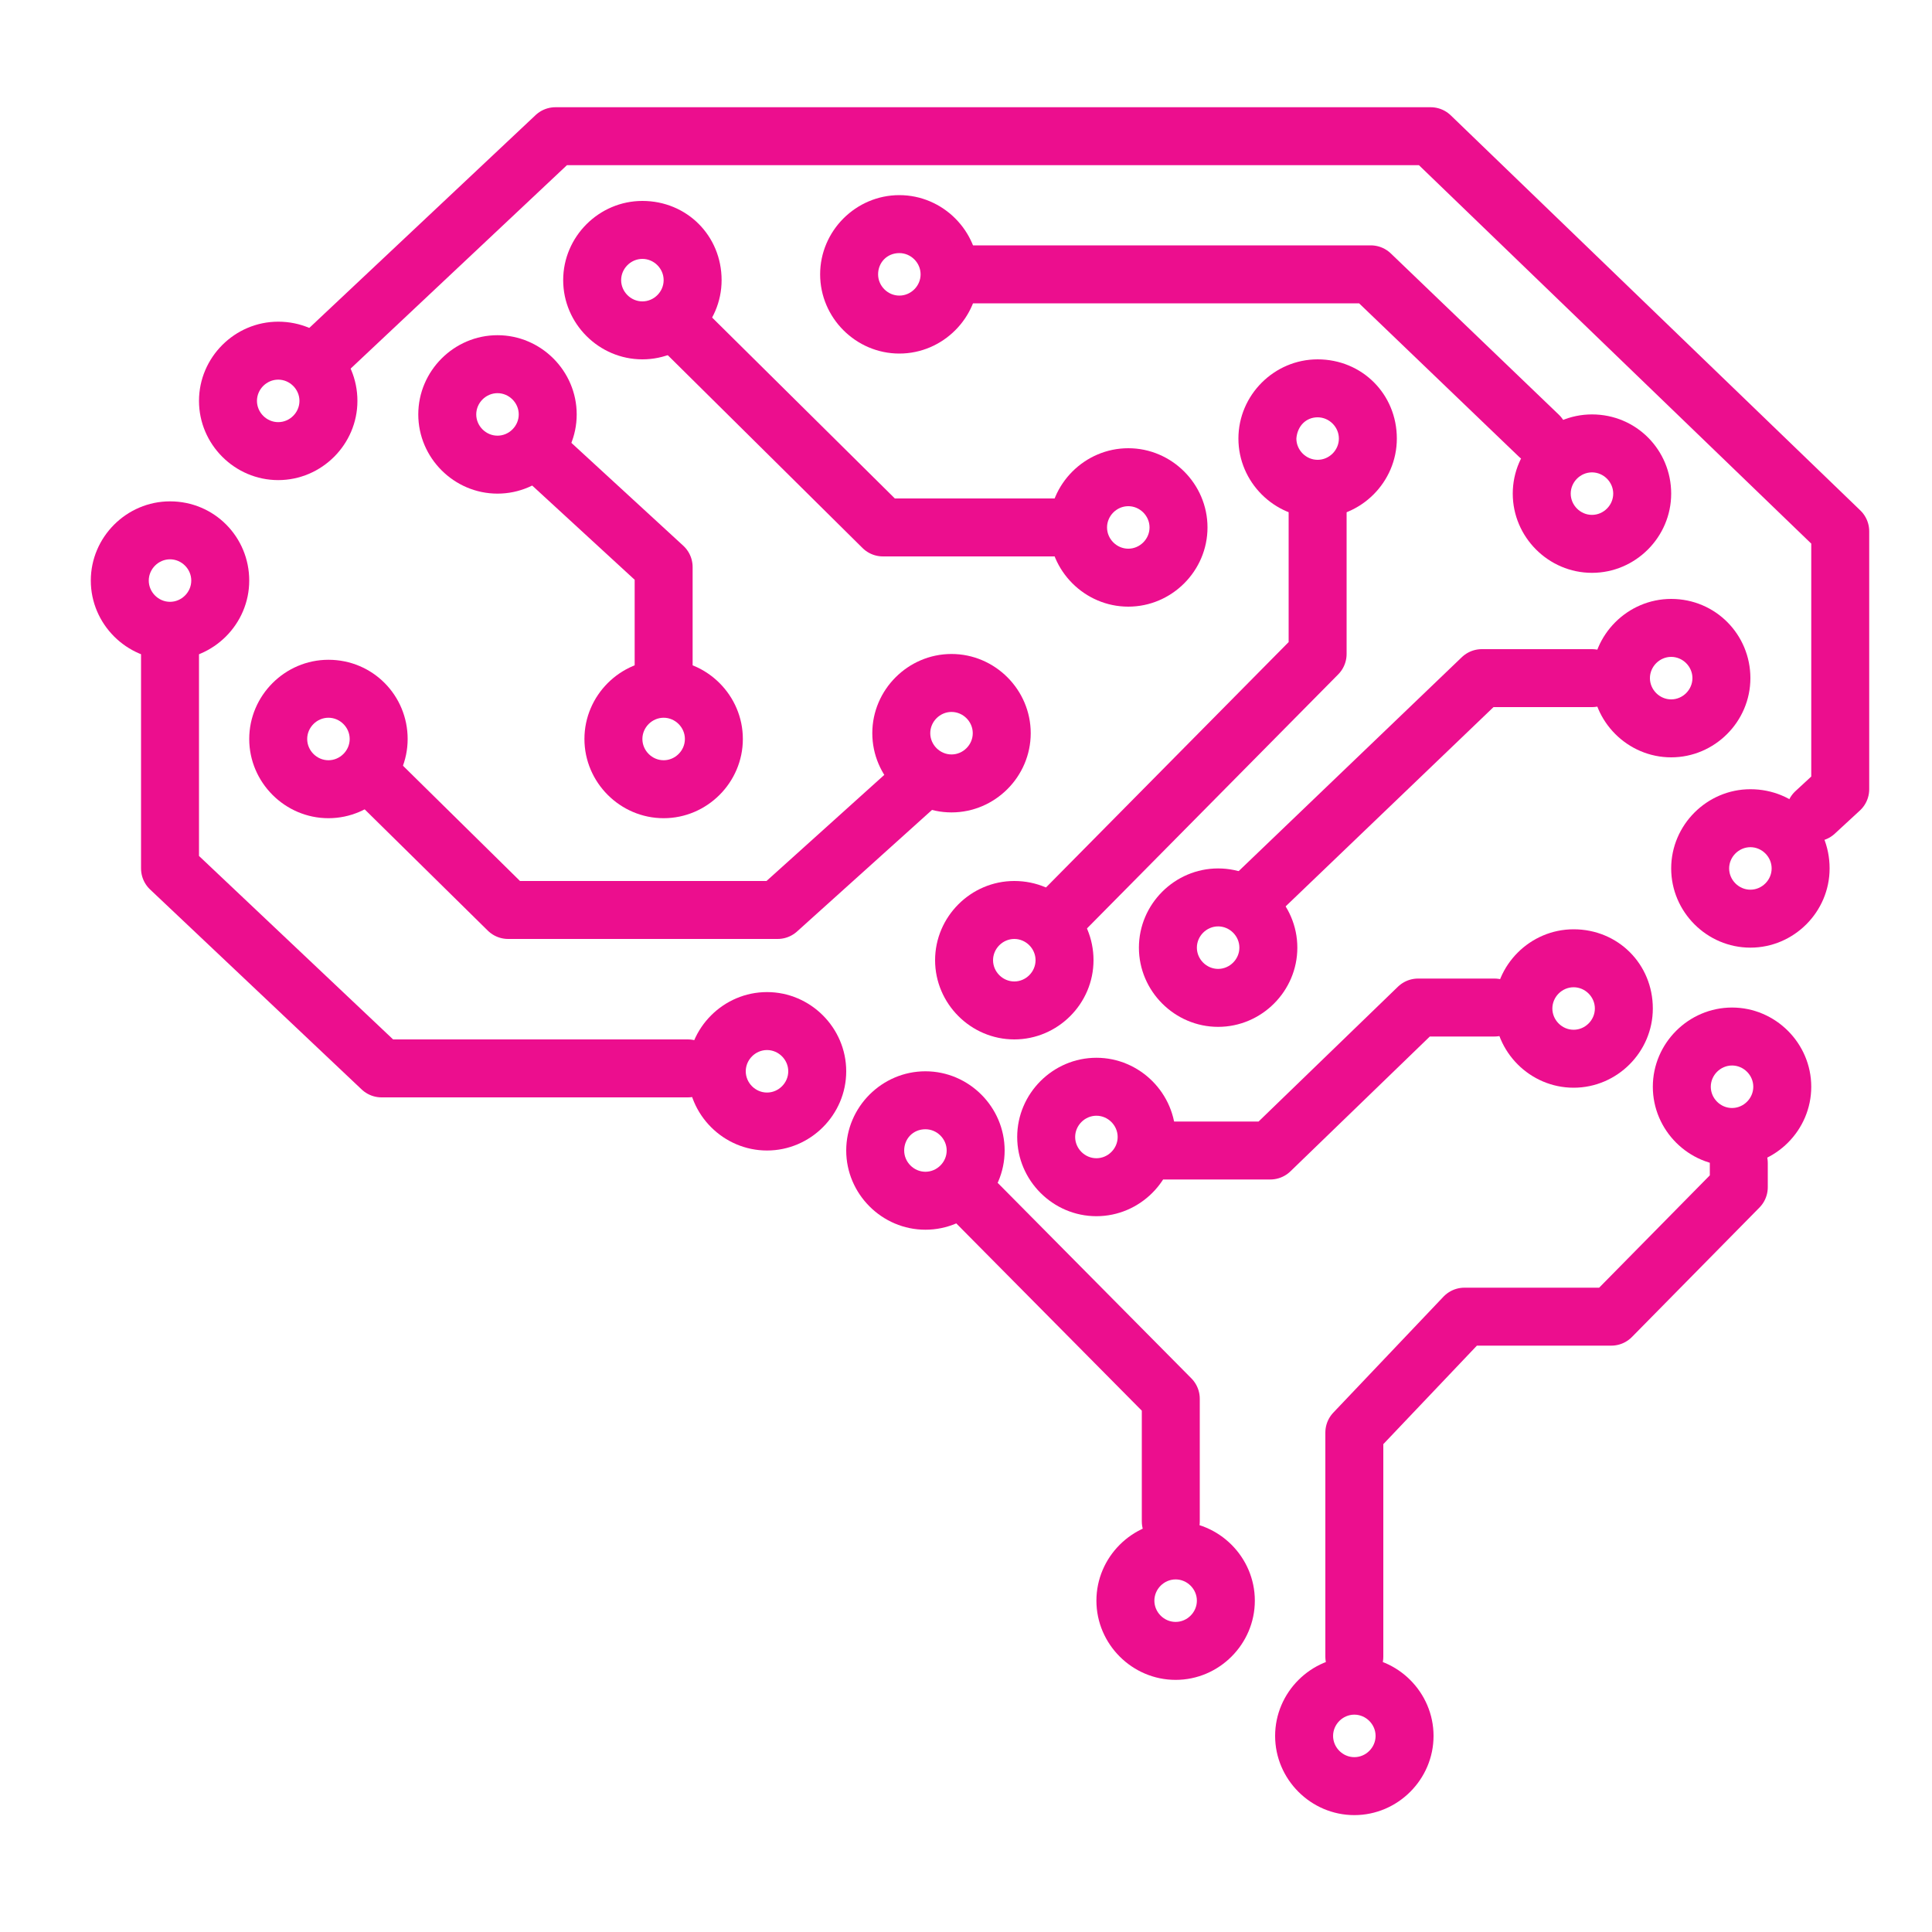
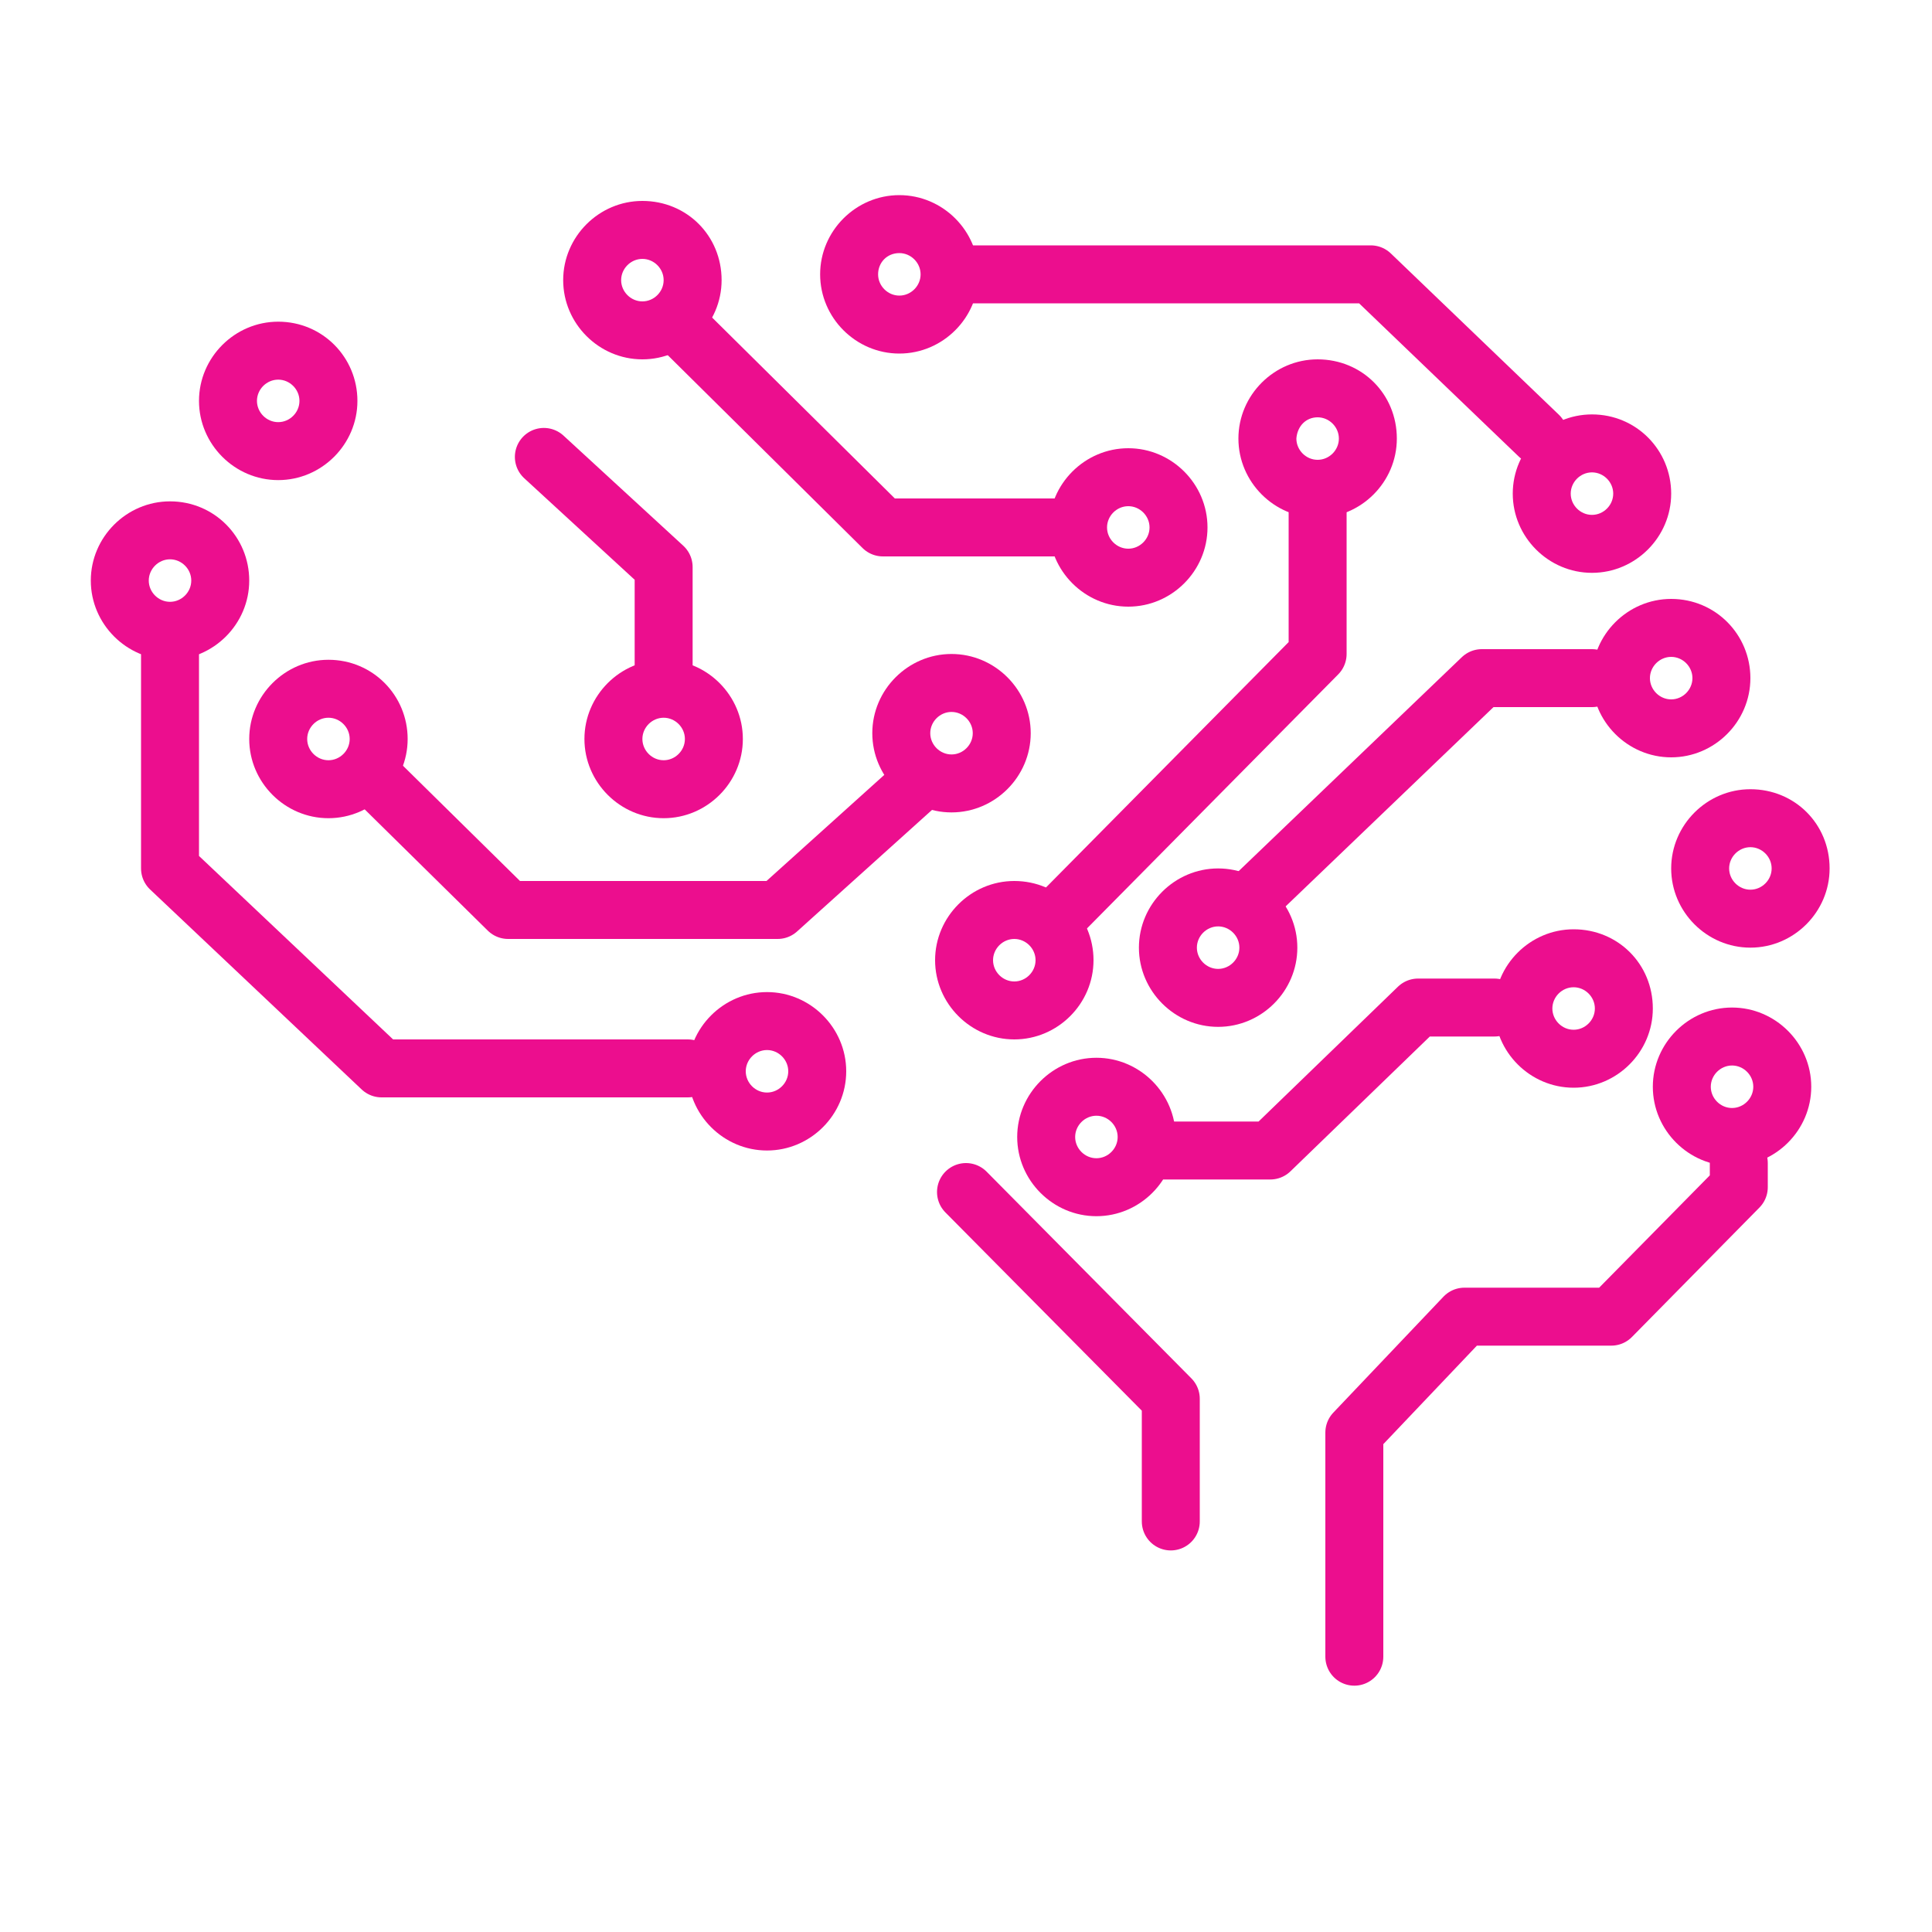
<svg xmlns="http://www.w3.org/2000/svg" version="1.1" id="Layer_1" x="0px" y="0px" viewBox="0 0 200 200" style="enable-background:new 0 0 200 200;" xml:space="preserve">
  <style type="text/css">
	.st0{fill:none;stroke:#EC0E8E;stroke-width:6;stroke-linecap:round;stroke-linejoin:round;stroke-miterlimit:10;}
	.st1{fill:#EC0E8E;}
</style>
  <g>
-     <polyline class="st0" points="34,36.2 57.5,14.1 148.1,14.1 190.5,55 190.5,81.7 187.9,84.1  " />
    <g>
      <g>
        <path class="st1" d="M28.8,39.3c1.2,0,2.2,1,2.2,2.2s-1,2.2-2.2,2.2s-2.2-1-2.2-2.2S27.6,39.3,28.8,39.3 M28.8,33.3     c-4.5,0-8.2,3.7-8.2,8.2s3.7,8.2,8.2,8.2S37,46,37,41.5S33.4,33.3,28.8,33.3L28.8,33.3z" />
      </g>
    </g>
    <g>
      <g>
        <path class="st1" d="M17.6,57.9c1.2,0,2.2,1,2.2,2.2s-1,2.2-2.2,2.2s-2.2-1-2.2-2.2S16.4,57.9,17.6,57.9 M17.6,51.9     c-4.5,0-8.2,3.7-8.2,8.2s3.7,8.2,8.2,8.2s8.2-3.7,8.2-8.2S22.2,51.9,17.6,51.9L17.6,51.9z" />
      </g>
    </g>
    <g>
      <g>
        <path class="st1" d="M34,74.3c1.2,0,2.2,1,2.2,2.2s-1,2.2-2.2,2.2s-2.2-1-2.2-2.2S32.8,74.3,34,74.3 M34,68.3     c-4.5,0-8.2,3.7-8.2,8.2s3.7,8.2,8.2,8.2s8.2-3.7,8.2-8.2S38.6,68.3,34,68.3L34,68.3z" />
      </g>
    </g>
    <g>
      <g>
        <path class="st1" d="M68.7,74.3c1.2,0,2.2,1,2.2,2.2s-1,2.2-2.2,2.2s-2.2-1-2.2-2.2S67.5,74.3,68.7,74.3 M68.7,68.3     c-4.5,0-8.2,3.7-8.2,8.2s3.7,8.2,8.2,8.2s8.2-3.7,8.2-8.2C76.9,72,73.2,68.3,68.7,68.3L68.7,68.3z" />
      </g>
    </g>
    <g>
      <g>
-         <path class="st1" d="M51.5,40.7c1.2,0,2.2,1,2.2,2.2s-1,2.2-2.2,2.2s-2.2-1-2.2-2.2S50.3,40.7,51.5,40.7 M51.5,34.7     c-4.5,0-8.2,3.7-8.2,8.2s3.7,8.2,8.2,8.2s8.2-3.7,8.2-8.2S56,34.7,51.5,34.7L51.5,34.7z" />
-       </g>
+         </g>
    </g>
    <g>
      <g>
        <path class="st1" d="M66.5,26.8c1.2,0,2.2,1,2.2,2.2s-1,2.2-2.2,2.2s-2.2-1-2.2-2.2S65.3,26.8,66.5,26.8 M66.5,20.8     c-4.5,0-8.2,3.7-8.2,8.2s3.7,8.2,8.2,8.2s8.2-3.7,8.2-8.2C74.7,24.4,71.1,20.8,66.5,20.8L66.5,20.8z" />
      </g>
    </g>
    <g>
      <path class="st1" d="M93.1,26.2c1.2,0,2.2,1,2.2,2.2s-1,2.2-2.2,2.2s-2.2-1-2.2-2.2S91.8,26.2,93.1,26.2 M93.1,20.2    c-4.5,0-8.2,3.7-8.2,8.2s3.7,8.2,8.2,8.2s8.2-3.7,8.2-8.2S97.6,20.2,93.1,20.2L93.1,20.2z" />
    </g>
    <g>
      <path class="st1" d="M116.8,52.4c1.2,0,2.2,1,2.2,2.2s-1,2.2-2.2,2.2s-2.2-1-2.2-2.2S115.6,52.4,116.8,52.4 M116.8,46.4    c-4.5,0-8.2,3.7-8.2,8.2s3.7,8.2,8.2,8.2s8.2-3.7,8.2-8.2S121.3,46.4,116.8,46.4L116.8,46.4z" />
    </g>
    <g>
      <path class="st1" d="M136.4,43.2c1.2,0,2.2,1,2.2,2.2s-1,2.2-2.2,2.2s-2.2-1-2.2-2.2C134.3,44.1,135.2,43.2,136.4,43.2     M136.4,37.2c-4.5,0-8.2,3.7-8.2,8.2s3.7,8.2,8.2,8.2s8.2-3.7,8.2-8.2C144.6,40.8,141,37.2,136.4,37.2L136.4,37.2z" />
    </g>
    <g>
      <path class="st1" d="M164.8,48.9c1.2,0,2.2,1,2.2,2.2s-1,2.2-2.2,2.2s-2.2-1-2.2-2.2S163.6,48.9,164.8,48.9 M164.8,42.9    c-4.5,0-8.2,3.7-8.2,8.2s3.7,8.2,8.2,8.2s8.2-3.7,8.2-8.2S169.4,42.9,164.8,42.9L164.8,42.9z" />
    </g>
    <g>
      <g>
        <path class="st1" d="M173,68c1.2,0,2.2,1,2.2,2.2s-1,2.2-2.2,2.2s-2.2-1-2.2-2.2S171.8,68,173,68 M173,62c-4.5,0-8.2,3.7-8.2,8.2     s3.7,8.2,8.2,8.2s8.2-3.7,8.2-8.2S177.6,62,173,62L173,62z" />
      </g>
    </g>
    <g>
      <path class="st1" d="M162.9,102.2c1.2,0,2.2,1,2.2,2.2s-1,2.2-2.2,2.2s-2.2-1-2.2-2.2S161.7,102.2,162.9,102.2 M162.9,96.2    c-4.5,0-8.2,3.7-8.2,8.2s3.7,8.2,8.2,8.2s8.2-3.7,8.2-8.2C171.1,99.8,167.5,96.2,162.9,96.2L162.9,96.2z" />
    </g>
    <g>
      <path class="st1" d="M179.3,110.3c1.2,0,2.2,1,2.2,2.2s-1,2.2-2.2,2.2s-2.2-1-2.2-2.2S178.1,110.3,179.3,110.3 M179.3,104.3    c-4.5,0-8.2,3.7-8.2,8.2s3.7,8.2,8.2,8.2s8.2-3.7,8.2-8.2S183.8,104.3,179.3,104.3L179.3,104.3z" />
    </g>
    <g>
      <path class="st1" d="M113.5,115.5c1.2,0,2.2,1,2.2,2.2s-1,2.2-2.2,2.2s-2.2-1-2.2-2.2S112.3,115.5,113.5,115.5 M113.5,109.5    c-4.5,0-8.2,3.7-8.2,8.2s3.7,8.2,8.2,8.2s8.2-3.7,8.2-8.2S118,109.5,113.5,109.5L113.5,109.5z" />
    </g>
    <g>
      <path class="st1" d="M126.1,95.9c1.2,0,2.2,1,2.2,2.2s-1,2.2-2.2,2.2s-2.2-1-2.2-2.2S124.9,95.9,126.1,95.9 M126.1,89.9    c-4.5,0-8.2,3.7-8.2,8.2s3.7,8.2,8.2,8.2c4.5,0,8.2-3.7,8.2-8.2S130.6,89.9,126.1,89.9L126.1,89.9z" />
    </g>
    <g>
      <g>
        <path class="st1" d="M105,97.2c1.2,0,2.2,1,2.2,2.2s-1,2.2-2.2,2.2s-2.2-1-2.2-2.2S103.8,97.2,105,97.2 M105,91.2     c-4.5,0-8.2,3.7-8.2,8.2s3.7,8.2,8.2,8.2s8.2-3.7,8.2-8.2S109.6,91.2,105,91.2L105,91.2z" />
      </g>
    </g>
    <g>
      <path class="st1" d="M98.5,73.7c1.2,0,2.2,1,2.2,2.2s-1,2.2-2.2,2.2s-2.2-1-2.2-2.2S97.3,73.7,98.5,73.7 M98.5,67.7    c-4.5,0-8.2,3.7-8.2,8.2s3.7,8.2,8.2,8.2s8.2-3.7,8.2-8.2S103,67.7,98.5,67.7L98.5,67.7z" />
    </g>
    <g>
      <g>
-         <path class="st1" d="M95.8,116.9c1.2,0,2.2,1,2.2,2.2s-1,2.2-2.2,2.2s-2.2-1-2.2-2.2S94.5,116.9,95.8,116.9 M95.8,110.9     c-4.5,0-8.2,3.7-8.2,8.2s3.7,8.2,8.2,8.2s8.2-3.7,8.2-8.2S100.3,110.9,95.8,110.9L95.8,110.9z" />
-       </g>
+         </g>
    </g>
    <g>
      <g>
        <path class="st1" d="M79.4,108.7c1.2,0,2.2,1,2.2,2.2s-1,2.2-2.2,2.2s-2.2-1-2.2-2.2C77.2,109.7,78.2,108.7,79.4,108.7      M79.4,102.7c-4.5,0-8.2,3.7-8.2,8.2s3.7,8.2,8.2,8.2s8.2-3.7,8.2-8.2C87.6,106.4,83.9,102.7,79.4,102.7L79.4,102.7z" />
      </g>
    </g>
    <g>
-       <path class="st1" d="M121.7,163.5c1.2,0,2.2,1,2.2,2.2s-1,2.2-2.2,2.2s-2.2-1-2.2-2.2S120.5,163.5,121.7,163.5 M121.7,157.5    c-4.5,0-8.2,3.7-8.2,8.2s3.7,8.2,8.2,8.2s8.2-3.7,8.2-8.2S126.2,157.5,121.7,157.5L121.7,157.5z" />
-     </g>
+       </g>
    <g>
-       <path class="st1" d="M140.2,177.5c1.2,0,2.2,1,2.2,2.2s-1,2.2-2.2,2.2s-2.2-1-2.2-2.2S139,177.5,140.2,177.5 M140.2,171.5    c-4.5,0-8.2,3.7-8.2,8.2s3.7,8.2,8.2,8.2s8.2-3.7,8.2-8.2S144.7,171.5,140.2,171.5L140.2,171.5z" />
-     </g>
+       </g>
    <g>
      <path class="st1" d="M181.2,87.7c1.2,0,2.2,1,2.2,2.2s-1,2.2-2.2,2.2s-2.2-1-2.2-2.2S180,87.7,181.2,87.7 M181.2,81.7    c-4.5,0-8.2,3.7-8.2,8.2s3.7,8.2,8.2,8.2s8.2-3.7,8.2-8.2C189.4,85.3,185.8,81.7,181.2,81.7L181.2,81.7z" />
    </g>
    <polyline class="st0" points="17.6,66.9 17.6,89.9 39.5,110.6 71.2,110.6  " />
    <polyline class="st0" points="100,123.4 121.2,144.8 121.2,157.5  " />
    <polyline class="st0" points="39.2,81 52.6,94.2 80.5,94.2 94.6,81.5  " />
    <polyline class="st0" points="56.3,47.3 68.7,58.7 68.7,69.4  " />
    <polyline class="st0" points="71.2,34.6 91.4,54.6 109.7,54.6  " />
    <polyline class="st0" points="99.4,28.4 141.9,28.4 159.3,45.1  " />
    <polyline class="st0" points="164.8,70.2 153.4,70.2 129.2,93.4  " />
    <polyline class="st0" points="109.7,94.7 136.4,67.7 136.4,51.1  " />
    <polyline class="st0" points="120.5,119.1 131.5,119.1 146.8,104.3 154.7,104.3  " />
    <polyline class="st0" points="180,120.4 180,122.9 166.8,136.3 151.6,136.3 140.2,148.3 140.2,171.5  " />
  </g>
</svg>